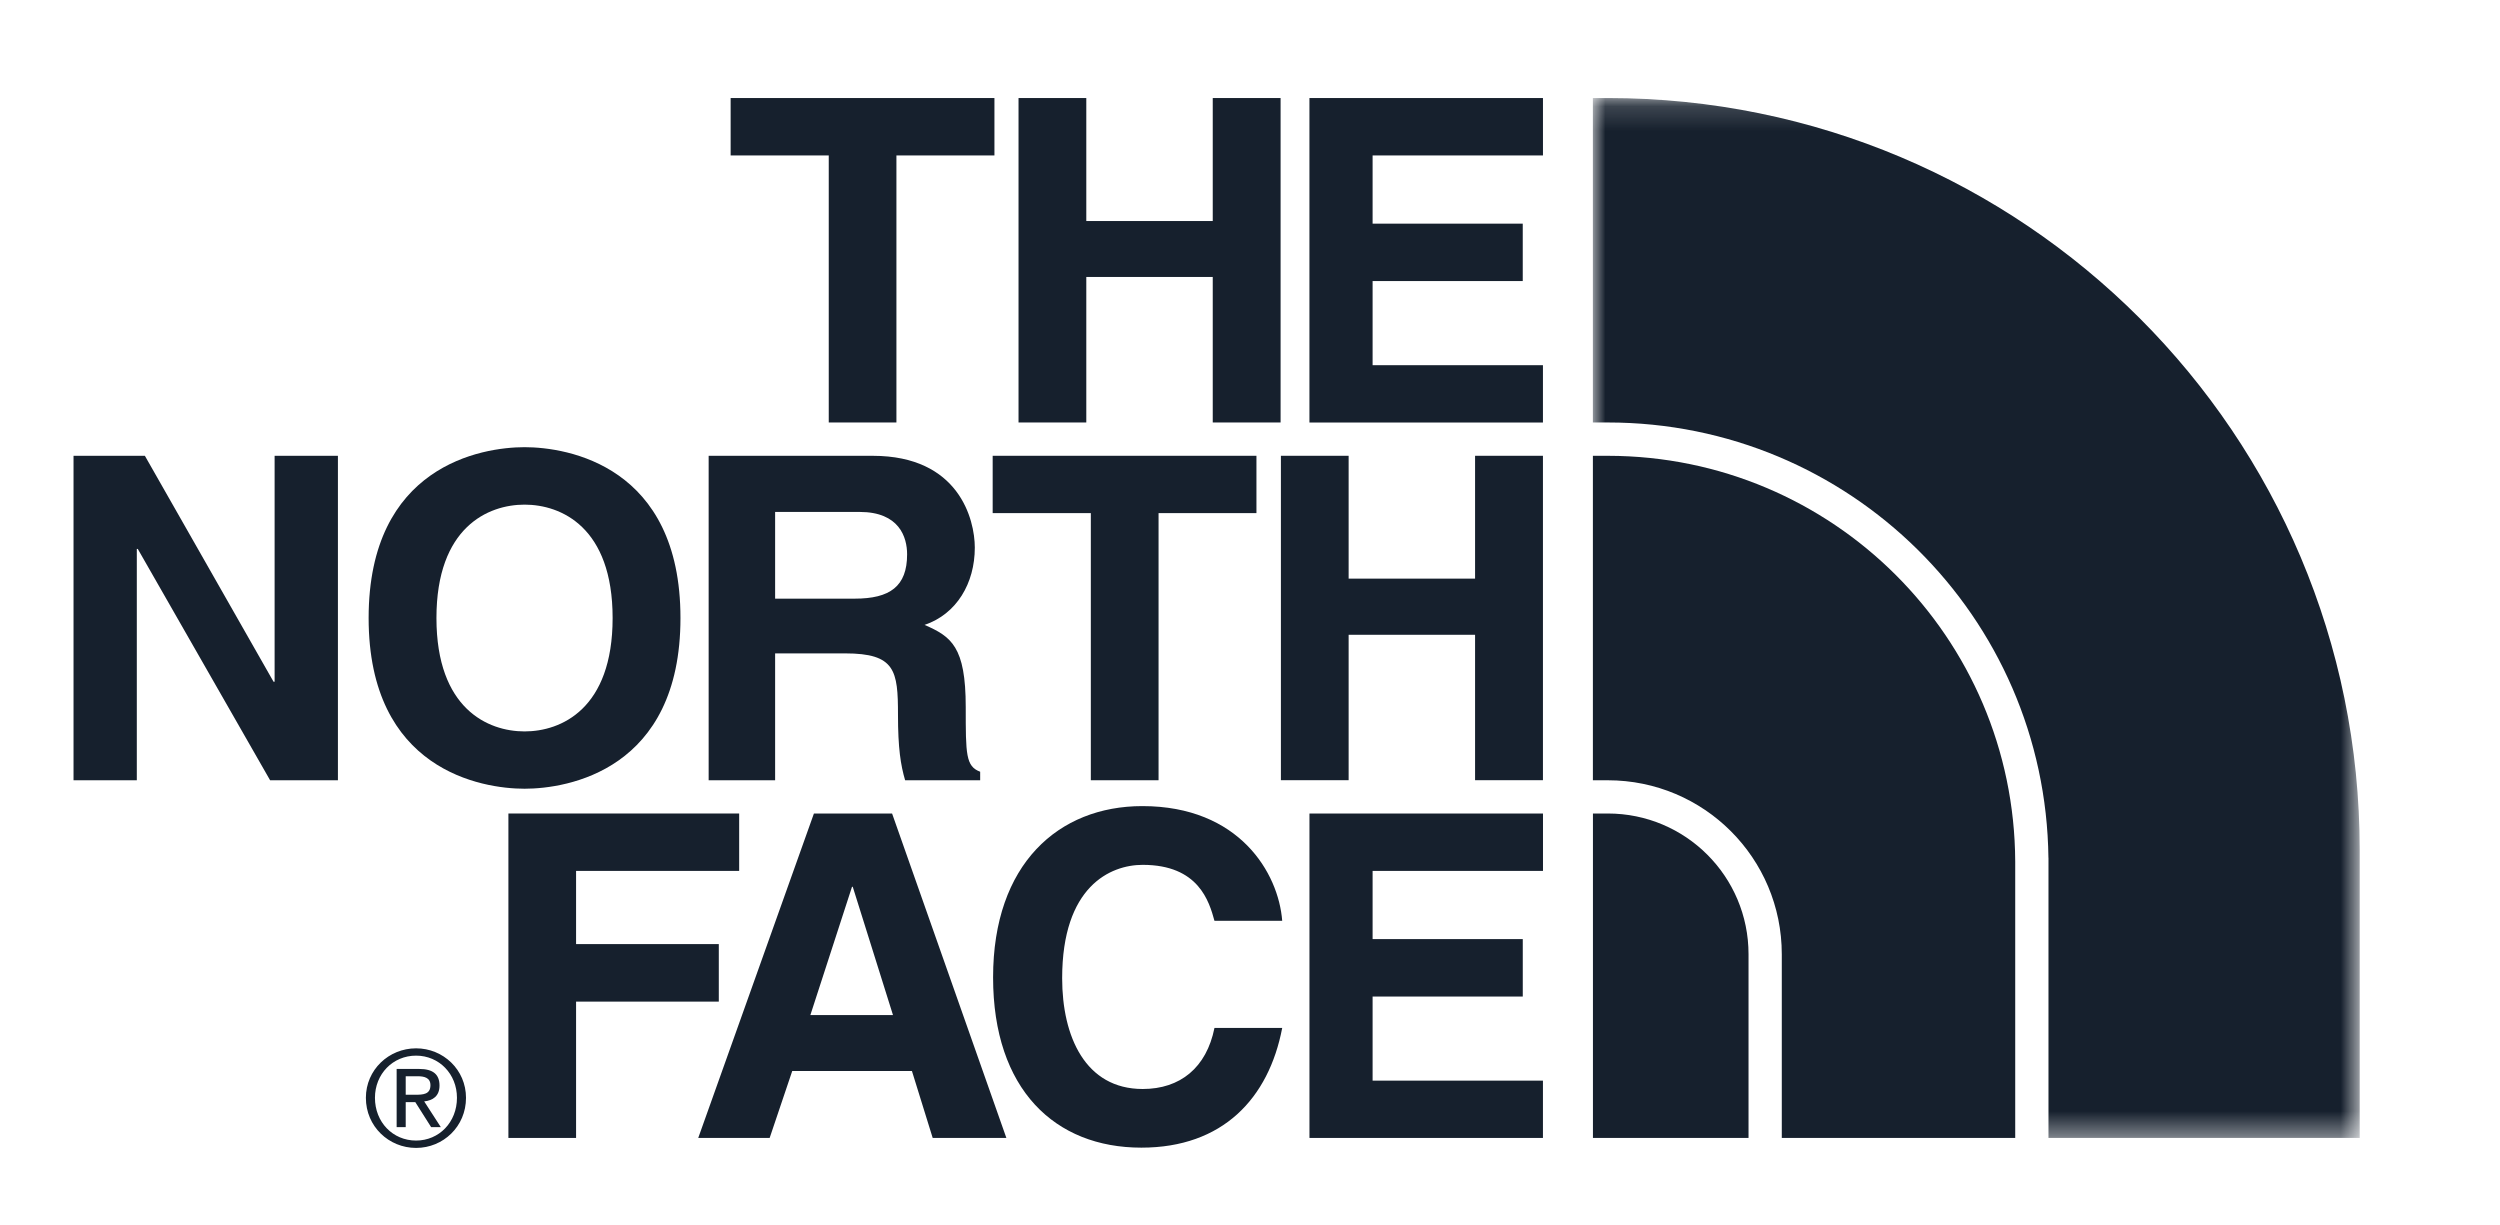
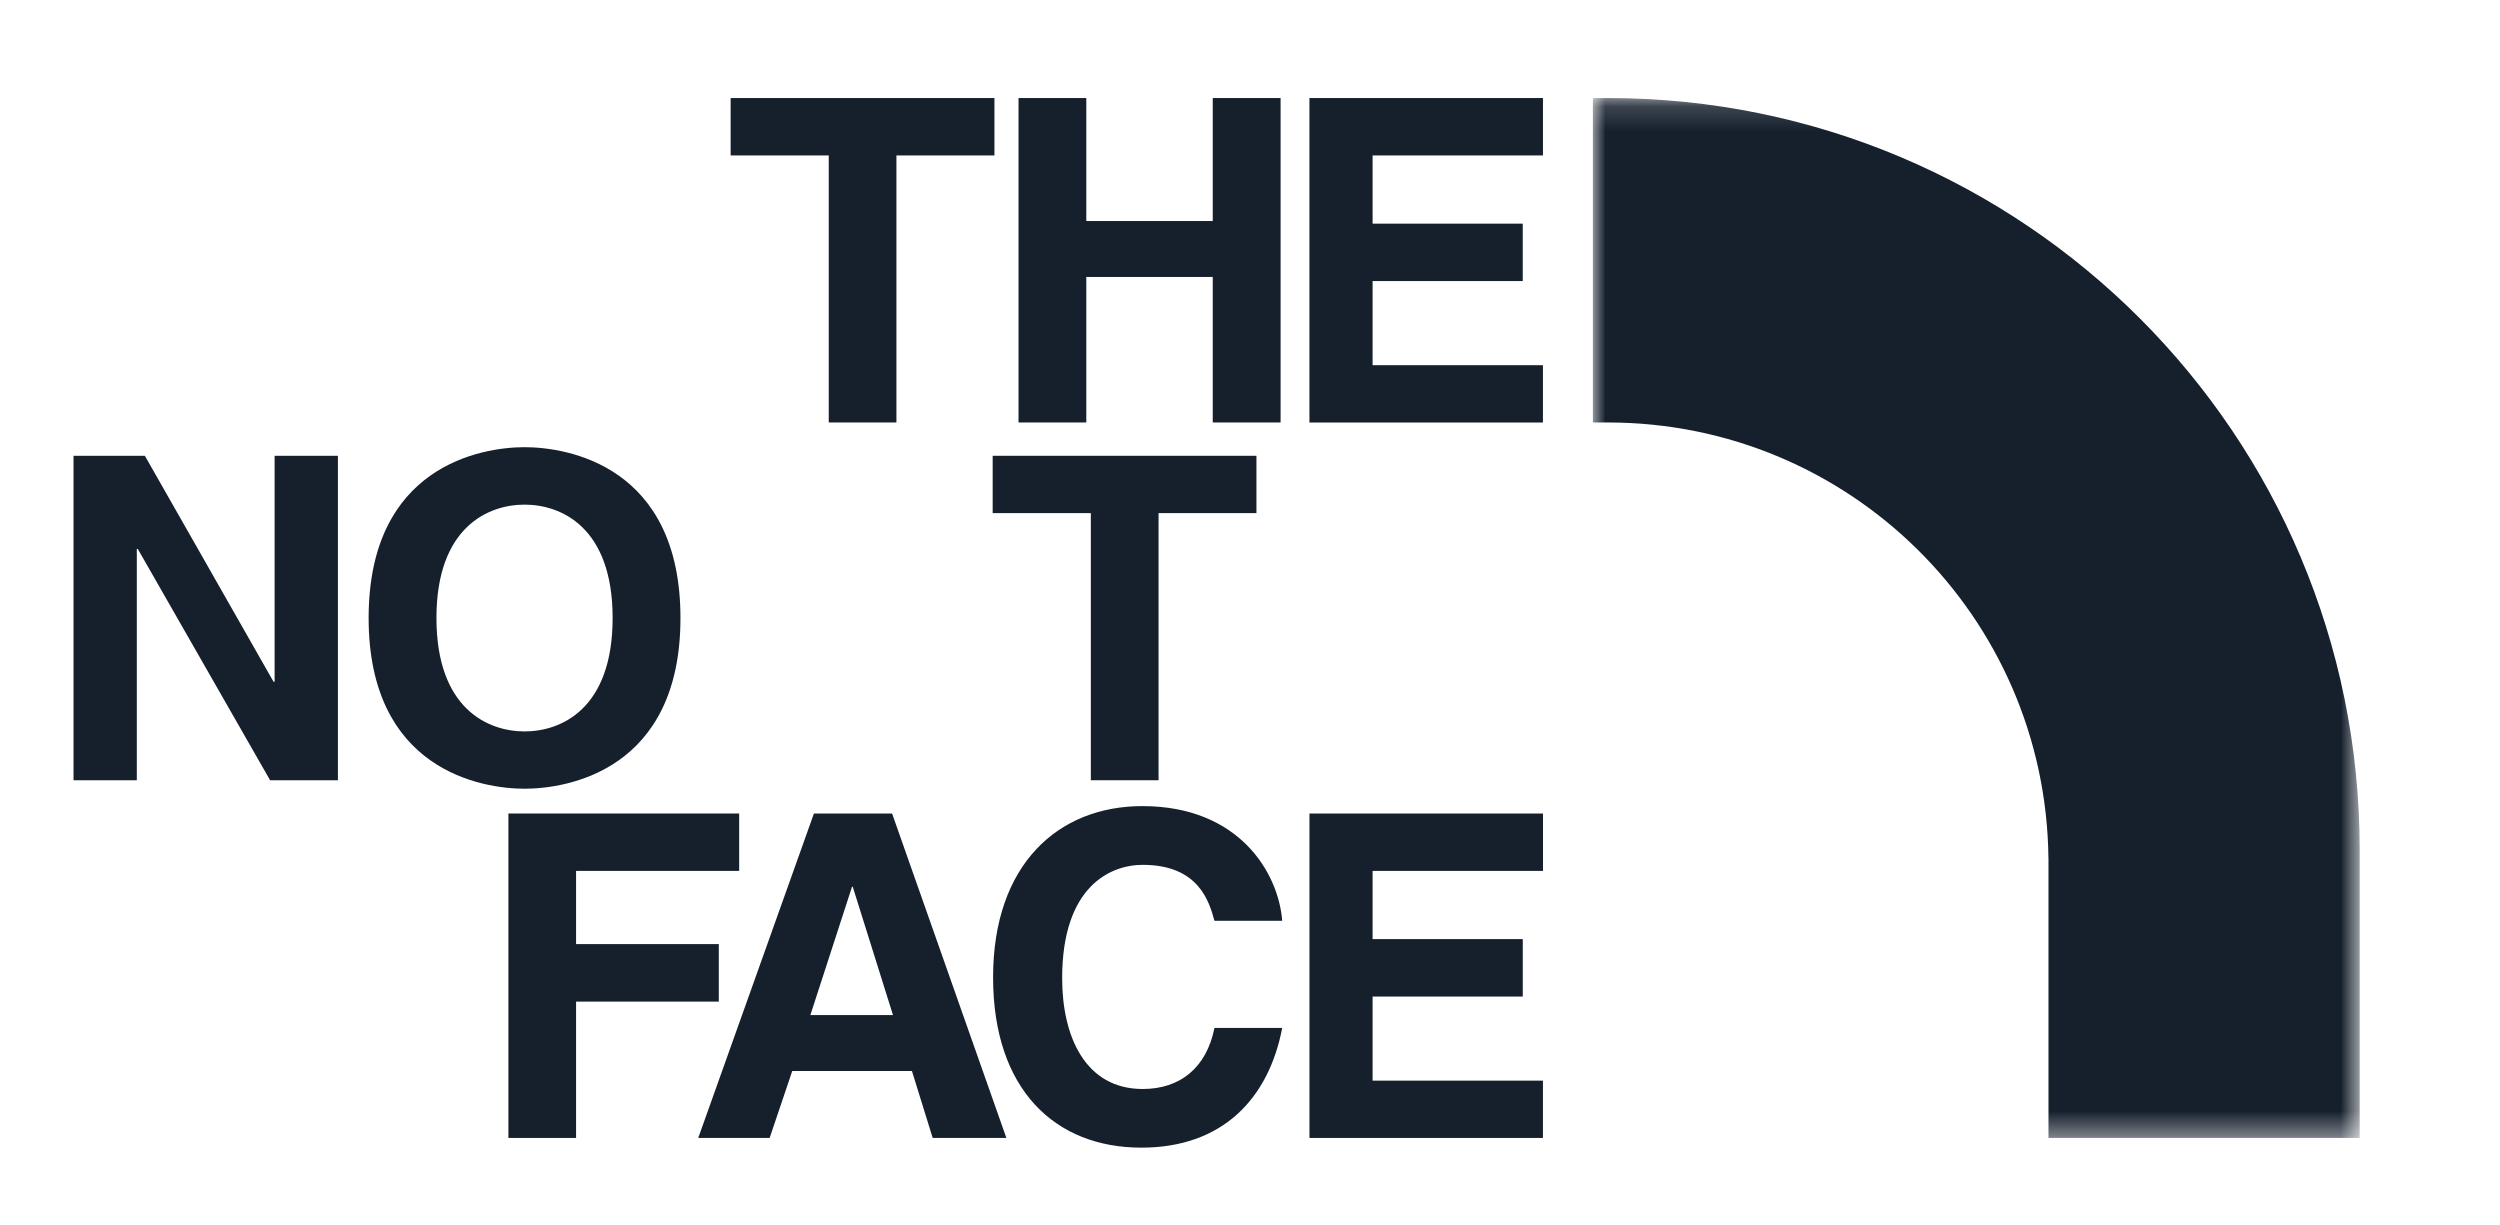
<svg xmlns="http://www.w3.org/2000/svg" xmlns:xlink="http://www.w3.org/1999/xlink" width="102px" height="50px" viewBox="0 0 102 50" version="1.1">
  <title>TNF_logo_blue</title>
  <defs>
    <polygon id="path-1" points="0.989 0.165 32.276 0.165 32.276 42.593 0.989 42.593" />
  </defs>
  <g id="TNF_logo_blue" stroke="none" stroke-width="1" fill="none" fill-rule="evenodd">
    <g id="Group-31" transform="translate(3, 3)">
      <polygon id="Fill-1" fill="#16202D" points="26.81 1 26.81 3.342 30.813 3.342 30.813 14.237 33.574 14.237 33.574 3.342 37.573 3.342 37.573 1" />
      <polygon id="Fill-2" fill="#16202D" points="46.48 1 46.48 6.018 41.321 6.018 41.321 1 38.556 1 38.556 14.237 41.321 14.237 41.321 8.3 46.48 8.3 46.48 14.237 49.248 14.237 49.248 1" />
      <polygon id="Fill-3" fill="#16202D" points="50.425 1 50.425 14.239 59.952 14.239 59.952 11.9 53.002 11.9 53.002 8.467 59.128 8.467 59.128 6.125 53.002 6.125 53.002 3.342 59.953 3.342 59.953 1" />
      <polygon id="Fill-4" fill="#16202D" points="8.204 15.597 8.204 24.814 8.16 24.814 2.911 15.597 0 15.597 0 28.834 2.582 28.834 2.582 19.396 2.621 19.396 8.02 28.834 10.787 28.834 10.787 15.597" />
      <g id="Group-30" transform="translate(11, 0.835)">
        <path d="M7.402,26.007 C8.897,26.007 10.995,25.086 10.995,21.38 C10.995,17.676 8.897,16.754 7.402,16.754 C5.912,16.754 3.807,17.676 3.807,21.38 C3.807,25.086 5.912,26.007 7.402,26.007 M7.402,14.41 C9.156,14.41 13.763,15.168 13.763,21.38 C13.763,27.588 9.156,28.345 7.402,28.345 C5.653,28.345 1.04,27.588 1.04,21.38 C1.04,15.168 5.653,14.41 7.402,14.41" id="Fill-5" fill="#16202D" />
        <polygon id="Fill-7" fill="#16202D" points="33.269 27.999 30.506 27.999 30.506 17.1 26.501 17.1 26.501 14.761 37.263 14.761 37.263 17.1 33.269 17.1" />
-         <polygon id="Fill-9" fill="#16202D" points="41.024 22.064 41.024 27.997 38.261 27.997 38.261 14.761 41.024 14.761 41.024 19.773 46.183 19.773 46.183 14.761 48.952 14.761 48.952 27.997 46.183 27.997 46.183 22.064" />
-         <path d="M20.871,20.59 C22.309,20.59 23.01,20.091 23.01,18.782 C23.01,18.084 22.692,17.052 21.075,17.052 L17.625,17.052 L17.625,20.59 L20.871,20.59 Z M14.913,14.762 L21.609,14.762 C25.129,14.762 25.772,17.361 25.772,18.508 C25.772,19.964 25.03,21.218 23.723,21.661 C24.813,22.139 25.402,22.543 25.402,25.014 C25.402,26.949 25.402,27.43 25.991,27.652 L25.991,28 L22.929,28 C22.747,27.378 22.638,26.691 22.638,25.329 C22.638,23.521 22.53,22.823 20.477,22.823 L17.625,22.823 L17.625,28 L14.913,28 L14.913,14.762 Z" id="Fill-11" fill="#16202D" />
        <polygon id="Fill-13" fill="#16202D" points="9.504 42.593 6.743 42.593 6.743 29.356 16.158 29.356 16.158 31.698 9.504 31.698 9.504 34.684 15.327 34.684 15.327 37.031 9.504 37.031" />
        <path d="M19.063,37.58 L22.434,37.58 L20.792,32.346 L20.762,32.346 L19.063,37.58 Z M17.402,42.593 L14.488,42.593 L19.208,29.356 L22.397,29.356 L27.06,42.593 L24.054,42.593 L23.207,39.863 L18.323,39.863 L17.402,42.593 Z" id="Fill-15" fill="#16202D" />
        <path d="M35.55,33.734 C35.333,32.944 34.904,31.451 32.623,31.451 C31.295,31.451 29.336,32.336 29.336,36.076 C29.336,38.453 30.279,40.596 32.623,40.596 C34.151,40.596 35.224,39.728 35.55,38.106 L38.314,38.106 C37.762,40.982 35.887,42.989 32.567,42.989 C29.045,42.989 26.518,40.618 26.518,36.041 C26.518,31.416 29.189,29.054 32.608,29.054 C36.566,29.054 38.165,31.786 38.314,33.734 L35.55,33.734 Z" id="Fill-17" fill="#16202D" />
        <polygon id="Fill-19" fill="#16202D" points="48.954 31.698 42.002 31.698 42.002 34.48 48.129 34.48 48.129 36.824 42.002 36.824 42.002 40.255 48.952 40.255 48.952 42.593 39.426 42.593 39.426 29.357 48.954 29.357" />
-         <path d="M2.553,40.831 L2.938,40.831 C3.264,40.831 3.562,40.816 3.562,40.441 C3.562,40.126 3.292,40.076 3.041,40.076 L2.553,40.076 L2.553,40.831 Z M2.183,39.778 L3.101,39.778 C3.667,39.778 3.932,39.999 3.932,40.456 C3.932,40.886 3.661,41.065 3.307,41.102 L3.986,42.153 L3.591,42.153 L2.944,41.131 L2.553,41.131 L2.553,42.153 L2.183,42.153 L2.183,39.778 Z M2.976,42.7 C3.915,42.7 4.644,41.95 4.644,40.956 C4.644,39.984 3.915,39.235 2.976,39.235 C2.027,39.235 1.298,39.984 1.298,40.956 C1.298,41.95 2.027,42.7 2.976,42.7 L2.976,42.7 Z M2.976,38.937 C4.085,38.937 5.013,39.811 5.013,40.956 C5.013,42.124 4.085,43 2.976,43 C1.864,43 0.928,42.124 0.928,40.956 C0.928,39.811 1.864,38.937 2.976,38.937 L2.976,38.937 Z" id="Fill-21" fill="#16202D" />
        <g id="Group-25" transform="translate(50, 0)">
          <mask id="mask-2" fill="white">
            <use xlink:href="#path-1" />
          </mask>
          <g id="Clip-24" />
          <path d="M32.276,30.843 C32.276,13.886 18.556,0.165 1.598,0.165 L0.989,0.165 L0.989,13.402 L1.598,13.402 C11.464,13.403 19.46,21.326 19.576,31.163 L19.578,31.163 L19.578,42.593 L32.276,42.593 L32.276,30.843 Z" id="Fill-23" fill="#16202D" mask="url(#mask-2)" />
        </g>
-         <path d="M51.598,29.356 L50.992,29.356 L50.992,42.593 L57.34,42.593 L57.34,35.098 C57.34,31.924 54.772,29.356 51.598,29.356" id="Fill-26" fill="#16202D" />
-         <path d="M68.221,31.318 C68.184,22.168 60.77,14.775 51.614,14.762 L50.99,14.762 L50.99,14.763 L50.99,17.415 L50.99,28 L51.598,28 C55.521,28 58.697,31.173 58.697,35.098 L58.697,42.593 L68.221,42.593 L68.221,31.318 Z" id="Fill-28" fill="#16202D" />
      </g>
    </g>
  </g>
</svg>